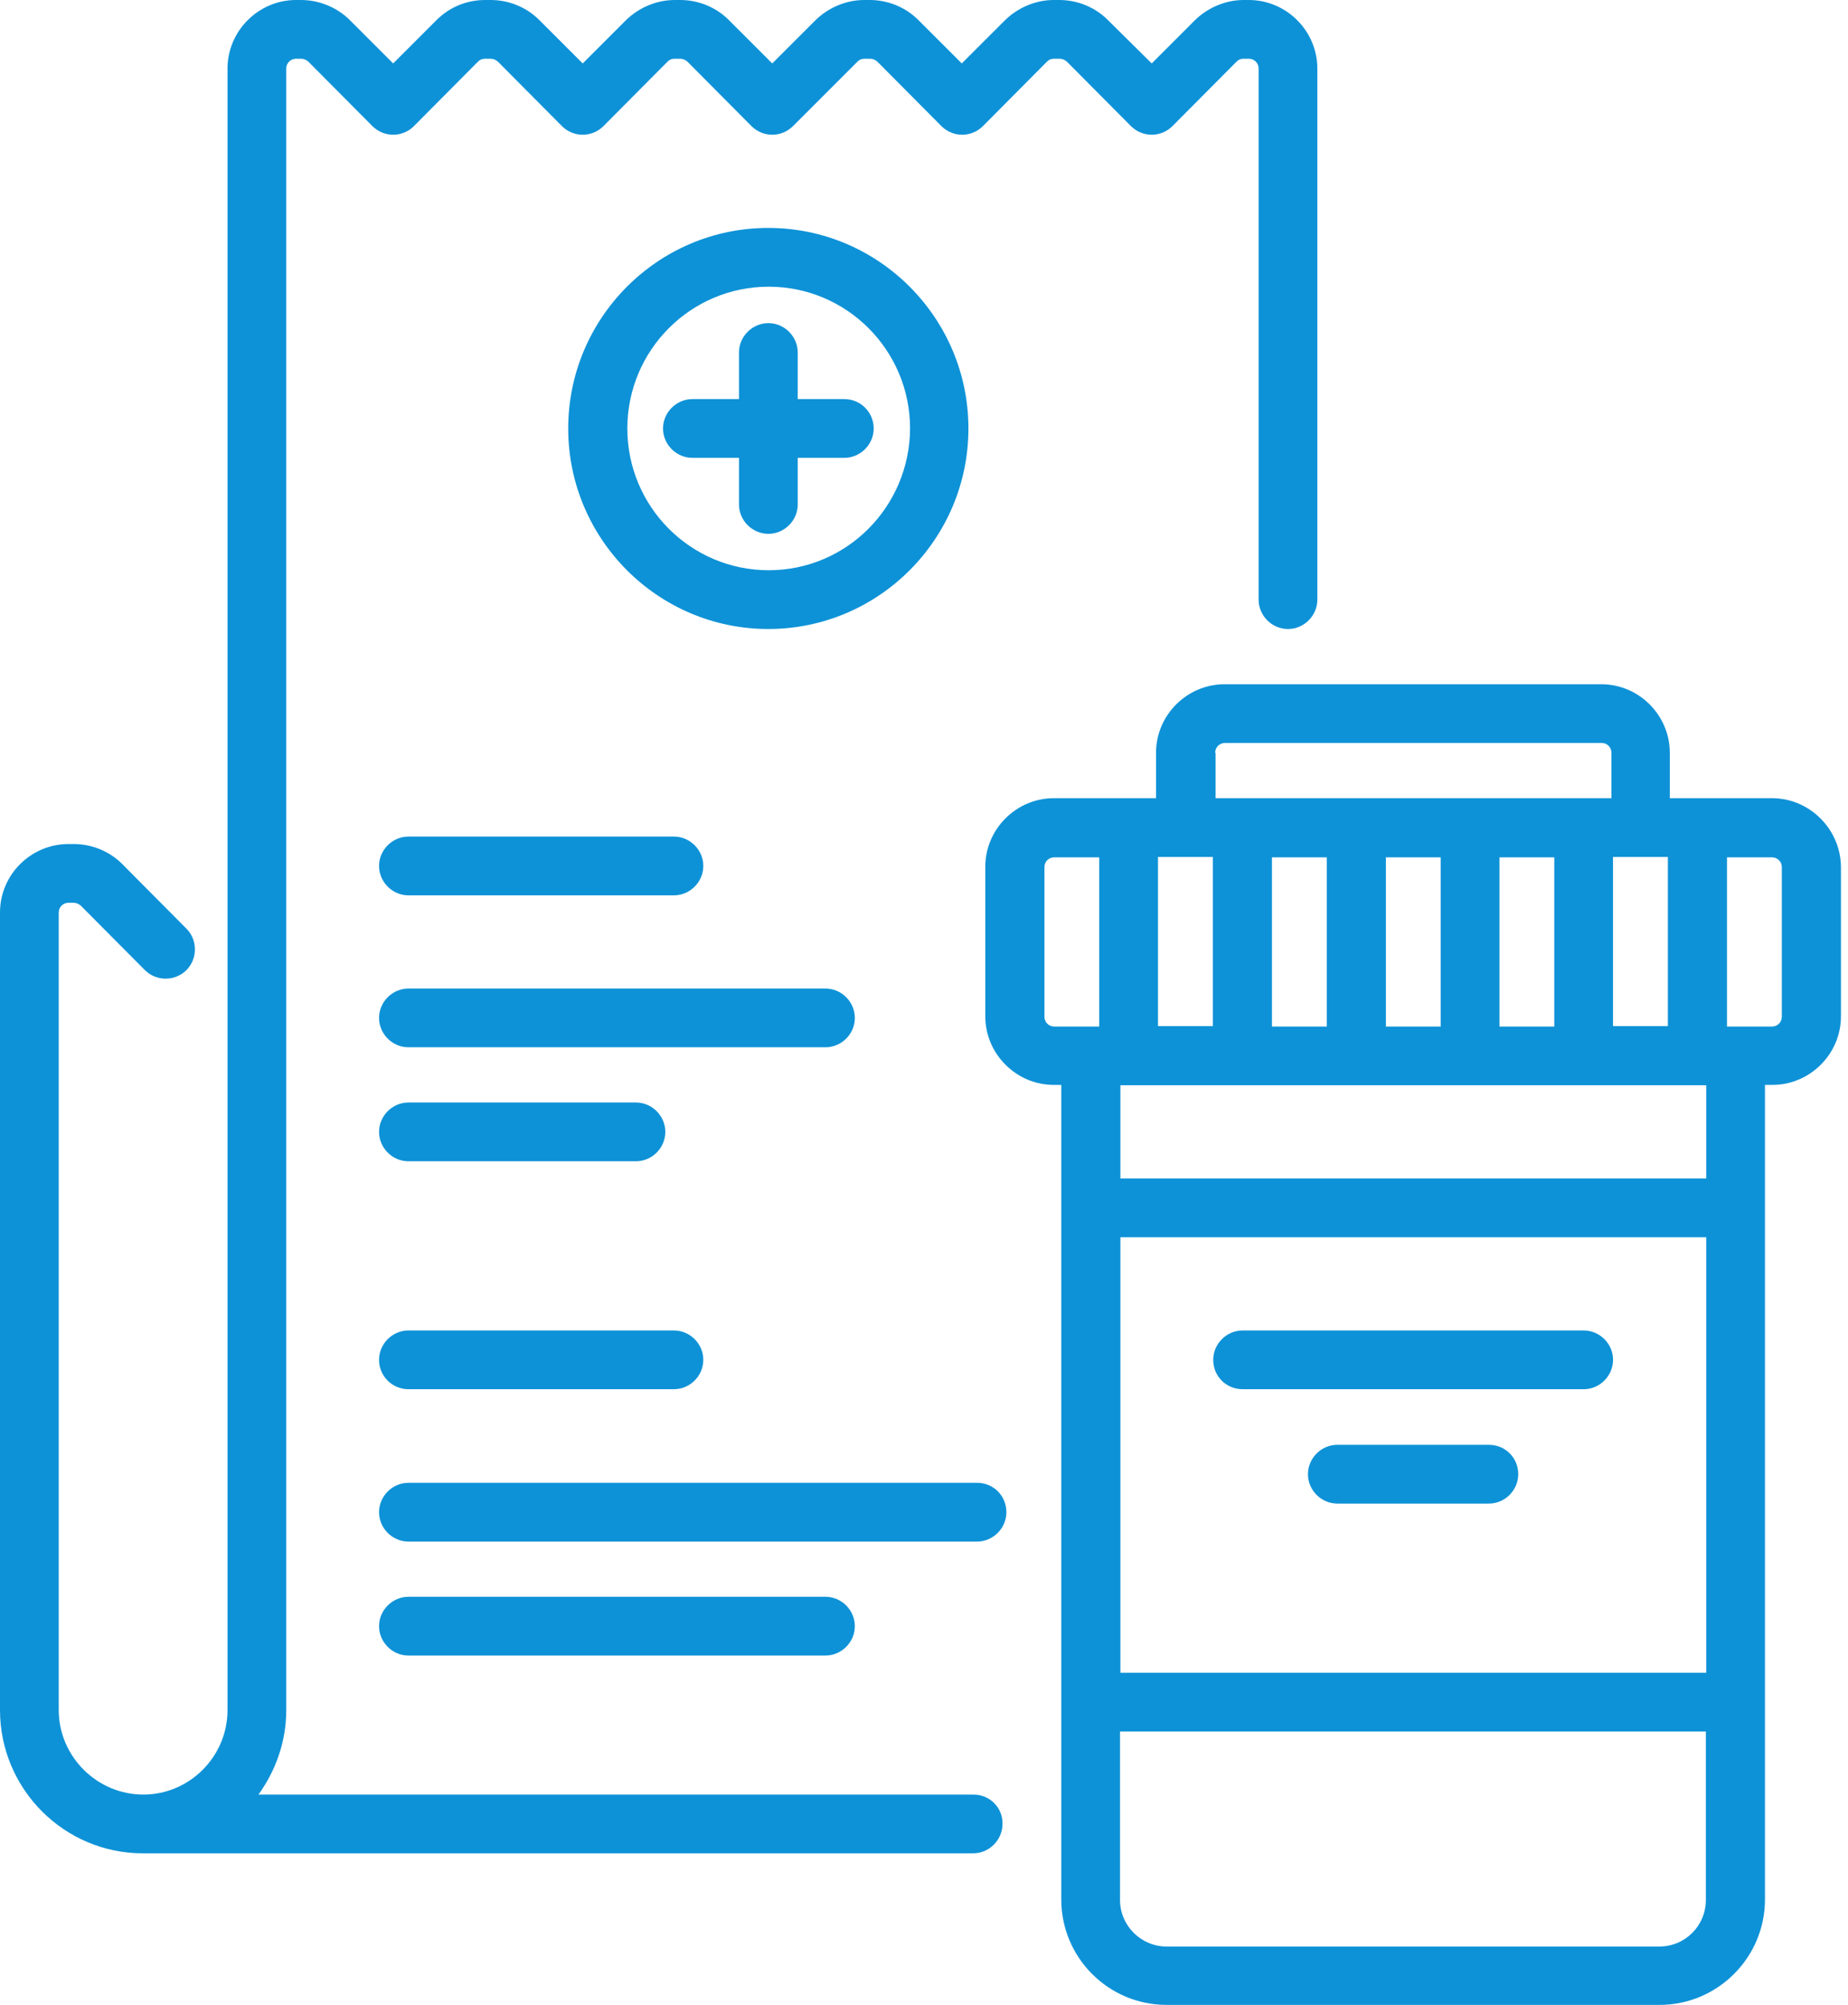
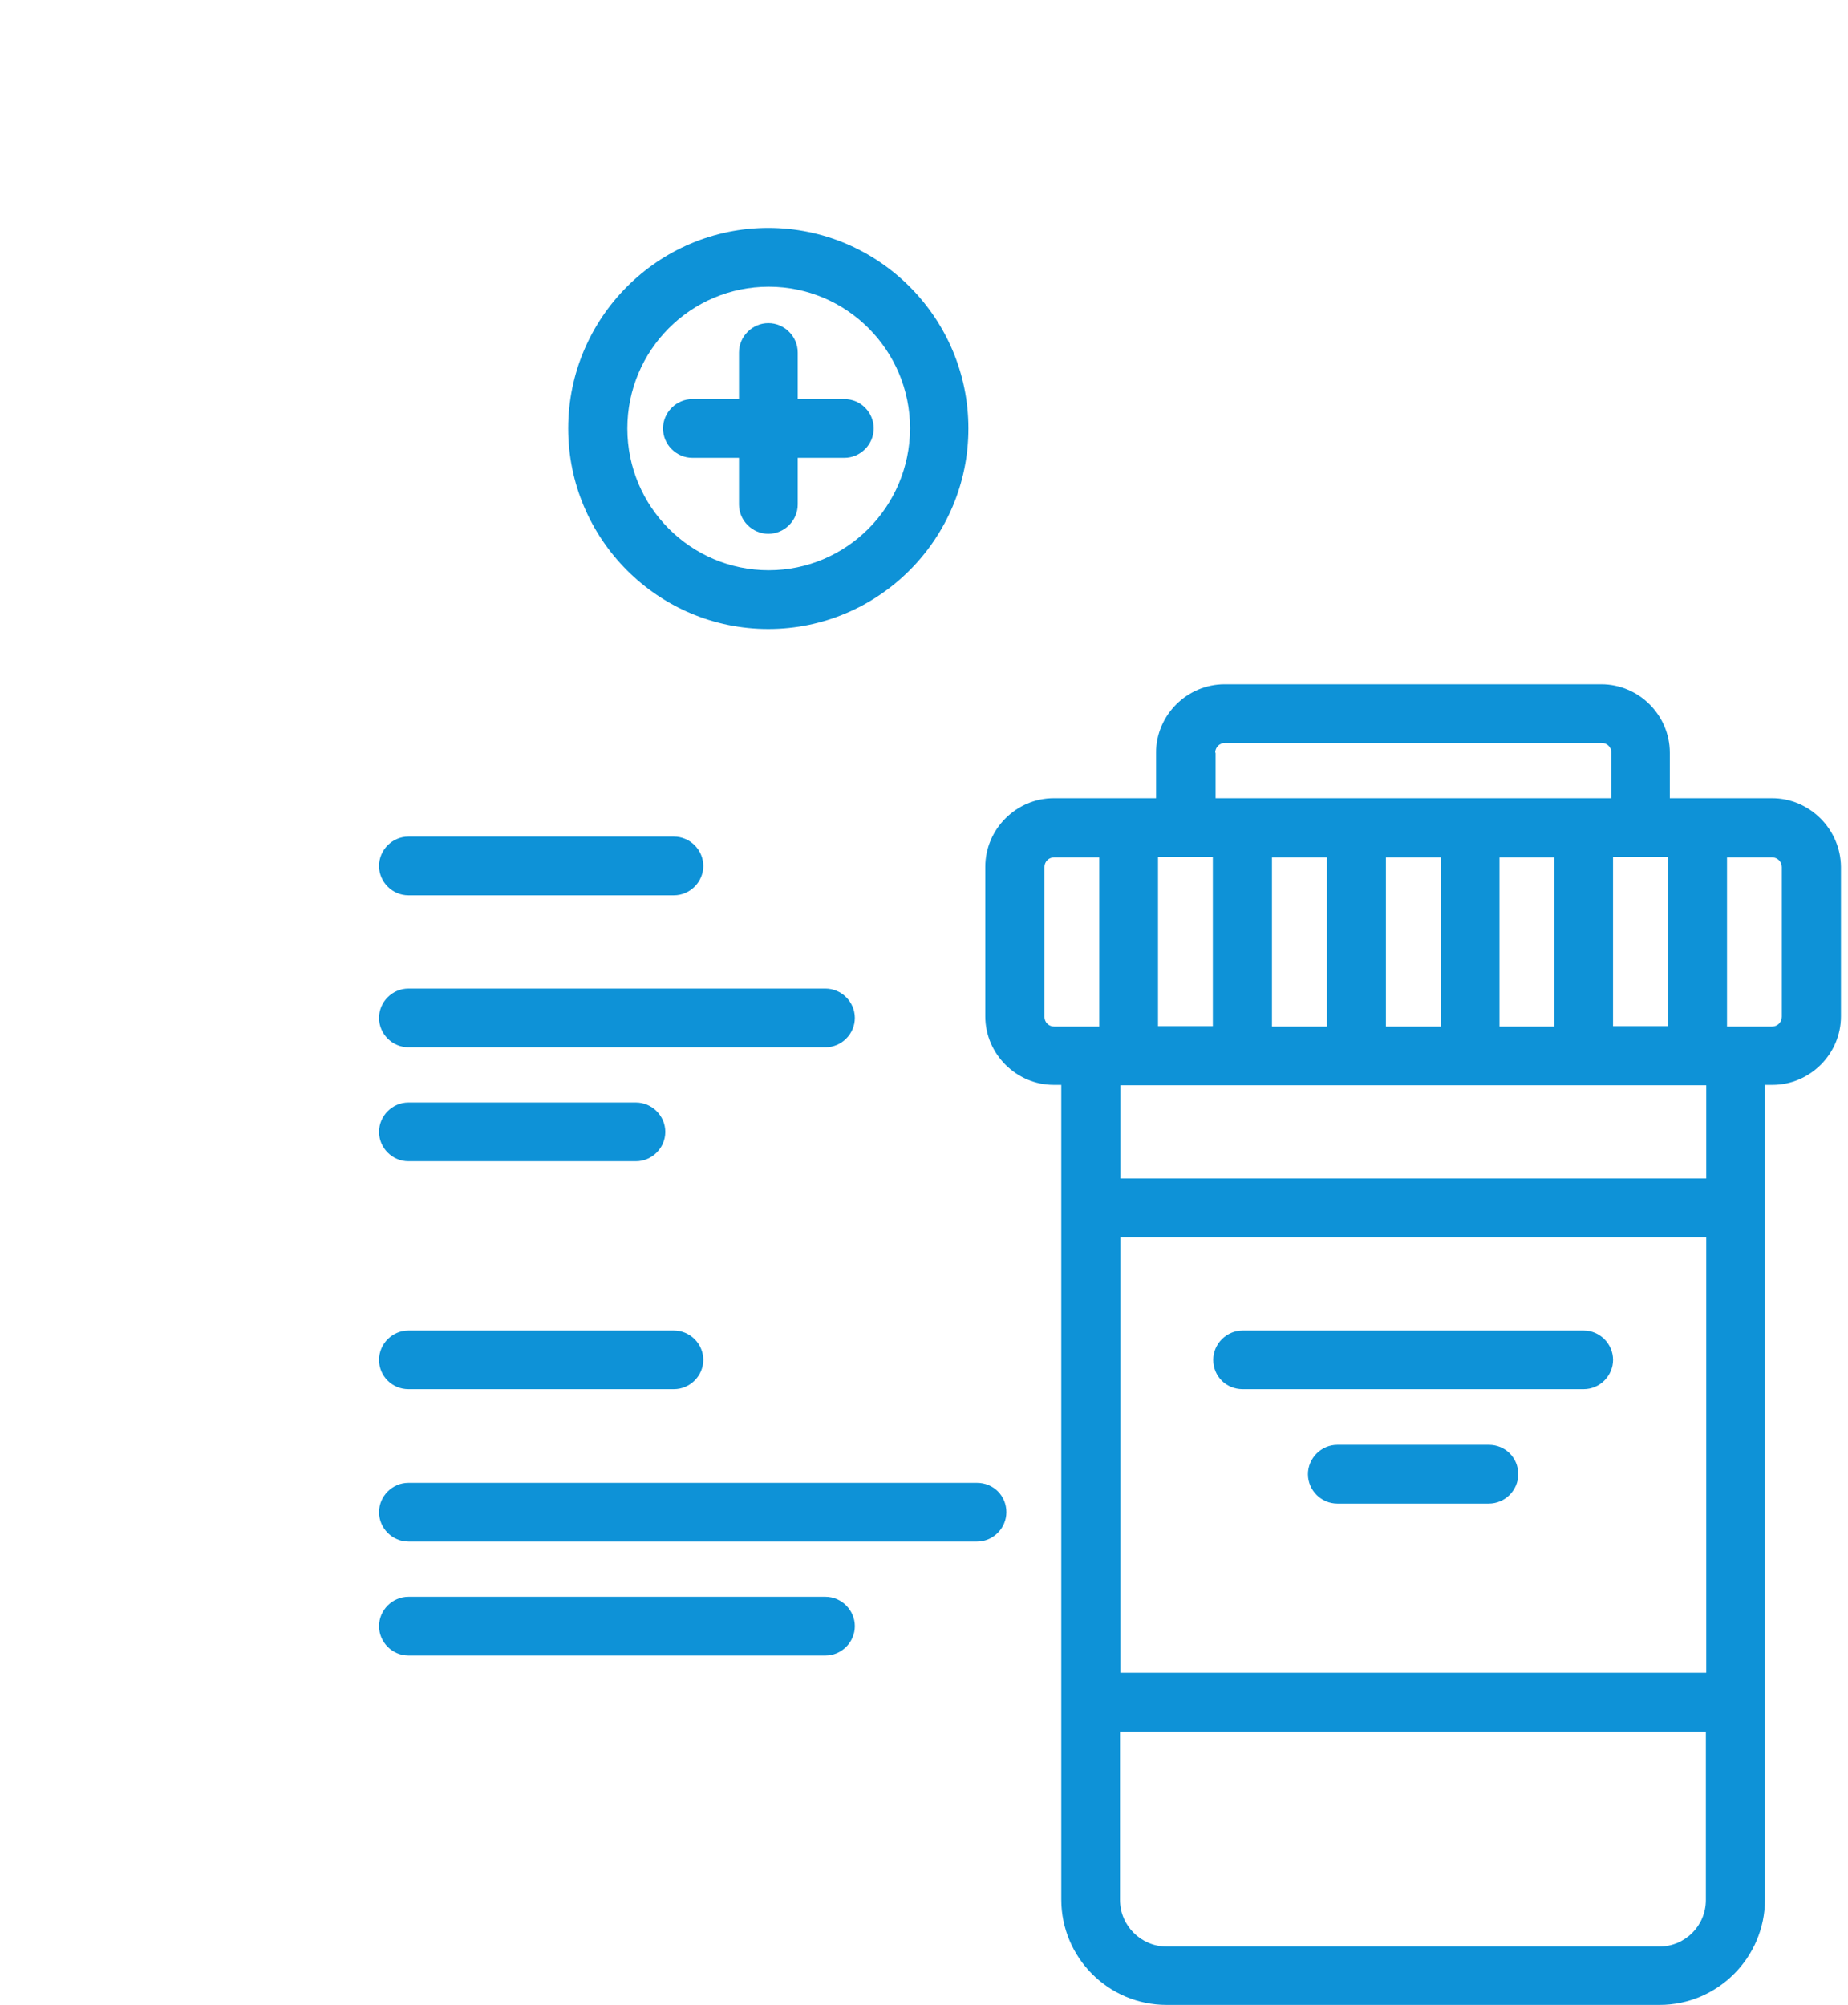
<svg xmlns="http://www.w3.org/2000/svg" width="59" height="64" viewBox="0 0 59 64" fill="none">
  <path d="M13.039 28.581H21.516C22.029 28.581 22.454 28.155 22.454 27.643C22.454 27.13 22.029 26.705 21.516 26.705H13.039C12.527 26.705 12.102 27.13 12.102 27.643C12.102 28.155 12.527 28.581 13.039 28.581Z" fill="#0E92D7" />
  <path d="M27.292 32.494C27.292 31.981 26.867 31.556 26.354 31.556H13.039C12.527 31.556 12.102 31.981 12.102 32.494C12.102 33.007 12.527 33.431 13.039 33.431H26.354C26.867 33.431 27.292 33.007 27.292 32.494Z" fill="#0E92D7" />
  <path d="M13.039 37.07H20.303C20.816 37.07 21.241 36.645 21.241 36.132C21.241 35.62 20.816 35.194 20.303 35.194H13.039C12.527 35.194 12.102 35.62 12.102 36.132C12.102 36.645 12.527 37.07 13.039 37.07Z" fill="#0E92D7" />
-   <path d="M31.081 57.286H8.252C8.802 56.523 9.139 55.598 9.139 54.586V2.188C9.139 2.013 9.277 1.875 9.452 1.875H9.614C9.702 1.875 9.777 1.913 9.839 1.963L11.89 4.026C12.065 4.201 12.302 4.301 12.553 4.301C12.803 4.301 13.04 4.201 13.215 4.026L15.265 1.963C15.328 1.9 15.403 1.875 15.491 1.875H15.666C15.753 1.875 15.828 1.913 15.891 1.963L17.941 4.026C18.116 4.201 18.354 4.301 18.604 4.301C18.854 4.301 19.091 4.201 19.266 4.026L21.317 1.963C21.379 1.9 21.454 1.875 21.542 1.875H21.717C21.804 1.875 21.879 1.913 21.942 1.963L23.992 4.026C24.167 4.201 24.405 4.301 24.655 4.301C24.905 4.301 25.142 4.201 25.317 4.026L27.38 1.963C27.443 1.9 27.518 1.875 27.605 1.875H27.78C27.868 1.875 27.943 1.913 28.006 1.963L30.056 4.026C30.231 4.201 30.468 4.301 30.718 4.301C30.968 4.301 31.206 4.201 31.381 4.026L33.431 1.963C33.494 1.9 33.569 1.875 33.657 1.875H33.832C33.919 1.875 33.994 1.913 34.057 1.963L36.107 4.026C36.282 4.201 36.52 4.301 36.77 4.301C37.02 4.301 37.257 4.201 37.432 4.026L39.483 1.963C39.545 1.9 39.62 1.875 39.708 1.875H39.87C40.045 1.875 40.183 2.013 40.183 2.188V19.141C40.183 19.654 40.608 20.079 41.12 20.079C41.633 20.079 42.058 19.654 42.058 19.141V2.188C42.058 0.988 41.071 0 39.87 0H39.708C39.133 0 38.57 0.238 38.157 0.638L36.77 2.025L35.369 0.638C34.957 0.225 34.394 0 33.819 0H33.644C33.069 0 32.506 0.238 32.094 0.638L30.706 2.025L29.318 0.638C28.906 0.225 28.343 0 27.768 0H27.593C27.018 0 26.455 0.238 26.043 0.638L24.655 2.025L23.267 0.638C22.855 0.225 22.292 0 21.717 0H21.542C20.967 0 20.404 0.238 19.991 0.638L18.604 2.025L17.216 0.638C16.803 0.225 16.241 0 15.666 0H15.491C14.903 0 14.353 0.225 13.94 0.638L12.553 2.025L11.165 0.638C10.765 0.238 10.19 0 9.614 0H9.452C8.252 0 7.264 0.988 7.264 2.188V54.586C7.264 56.073 6.051 57.286 4.576 57.286C3.101 57.286 1.875 56.073 1.875 54.586V29.131C1.875 28.956 2.013 28.818 2.188 28.818H2.35C2.438 28.818 2.513 28.856 2.575 28.906L4.626 30.968C4.988 31.331 5.589 31.331 5.951 30.968C6.314 30.606 6.314 30.006 5.951 29.643L3.901 27.58C3.488 27.168 2.926 26.943 2.35 26.943H2.188C0.988 26.943 0 27.918 0 29.131V54.586C0 57.111 2.05 59.162 4.563 59.162H31.069C31.581 59.162 32.006 58.736 32.006 58.224C32.019 57.699 31.594 57.286 31.081 57.286Z" fill="#0E92D7" />
  <path d="M13.039 44.346H21.516C22.029 44.346 22.454 43.921 22.454 43.408C22.454 42.896 22.029 42.471 21.516 42.471H13.039C12.527 42.471 12.102 42.896 12.102 43.408C12.102 43.934 12.527 44.346 13.039 44.346Z" fill="#0E92D7" />
  <path d="M26.957 12.74H25.469V11.252C25.469 10.74 25.044 10.315 24.531 10.315C24.018 10.315 23.593 10.74 23.593 11.252V12.74H22.106C21.593 12.74 21.168 13.165 21.168 13.678C21.168 14.19 21.593 14.615 22.106 14.615H23.593V16.103C23.593 16.616 24.018 17.041 24.531 17.041C25.044 17.041 25.469 16.616 25.469 16.103V14.615H26.957C27.469 14.615 27.894 14.19 27.894 13.678C27.894 13.165 27.482 12.74 26.957 12.74Z" fill="#0E92D7" />
  <path d="M26.354 52.848C26.867 52.848 27.292 52.423 27.292 51.91C27.292 51.398 26.867 50.972 26.354 50.972H13.039C12.527 50.972 12.102 51.398 12.102 51.91C12.102 52.423 12.527 52.848 13.039 52.848H26.354Z" fill="#0E92D7" />
  <path d="M30.918 13.678C30.918 10.152 28.055 7.276 24.529 7.276C21.004 7.276 18.141 10.152 18.141 13.678C18.141 17.203 21.004 20.079 24.529 20.079C28.055 20.079 30.918 17.203 30.918 13.678ZM24.542 18.203C22.054 18.203 20.029 16.178 20.029 13.678C20.029 11.177 22.054 9.152 24.542 9.152C27.03 9.152 29.055 11.177 29.055 13.678C29.043 16.178 27.03 18.203 24.542 18.203Z" fill="#0E92D7" />
  <path d="M56.574 25.48H53.311V24.03C53.311 22.829 52.324 21.842 51.123 21.842H39.096C37.896 21.842 36.908 22.829 36.908 24.03V25.48H33.645C32.445 25.48 31.457 26.468 31.457 27.668V32.444C31.457 33.644 32.445 34.632 33.645 34.632H33.883V60.637C33.883 62.487 35.383 64 37.246 64H52.986C54.837 64 56.349 62.487 56.349 60.637V34.632H56.587C57.787 34.632 58.775 33.644 58.775 32.444V27.668C58.762 26.468 57.775 25.48 56.574 25.48ZM51.498 27.355H53.249V32.756H51.498V27.355ZM38.796 24.03C38.796 23.855 38.934 23.717 39.108 23.717H51.136C51.311 23.717 51.448 23.855 51.448 24.03V25.48H50.573H38.809V24.03H38.796ZM49.623 32.769H47.873V27.368H49.623V32.769ZM45.997 32.769H44.247V27.368H45.997V32.769ZM42.359 32.769H40.609V27.368H42.359V32.769ZM36.971 27.355H38.721V32.756H36.971V27.355ZM35.095 32.769H33.657C33.482 32.769 33.345 32.631 33.345 32.456V27.68C33.345 27.505 33.482 27.368 33.657 27.368H35.095V32.769ZM54.462 60.649C54.462 61.474 53.799 62.137 52.974 62.137H37.246C36.433 62.137 35.758 61.474 35.758 60.649V55.273H54.462V60.649ZM54.462 53.398H35.77V39.495H54.474V53.398H54.462ZM54.462 37.62H35.77V34.644H54.474V37.62H54.462ZM56.887 32.456C56.887 32.631 56.749 32.769 56.574 32.769H55.137V27.368H56.574C56.749 27.368 56.887 27.505 56.887 27.68V32.456Z" fill="#0E92D7" />
  <path d="M39.672 44.346H50.562C51.074 44.346 51.499 43.921 51.499 43.408C51.499 42.896 51.074 42.471 50.562 42.471H39.672C39.16 42.471 38.734 42.896 38.734 43.408C38.734 43.934 39.147 44.346 39.672 44.346Z" fill="#0E92D7" />
  <path d="M47.534 46.121H42.696C42.183 46.121 41.758 46.547 41.758 47.059C41.758 47.572 42.183 47.997 42.696 47.997H47.534C48.047 47.997 48.472 47.572 48.472 47.059C48.472 46.534 48.059 46.121 47.534 46.121Z" fill="#0E92D7" />
  <path d="M31.193 47.334H13.039C12.527 47.334 12.102 47.759 12.102 48.272C12.102 48.785 12.527 49.21 13.039 49.21H31.193C31.705 49.21 32.13 48.785 32.13 48.272C32.13 47.747 31.718 47.334 31.193 47.334Z" fill="#0E92D7" />
</svg>